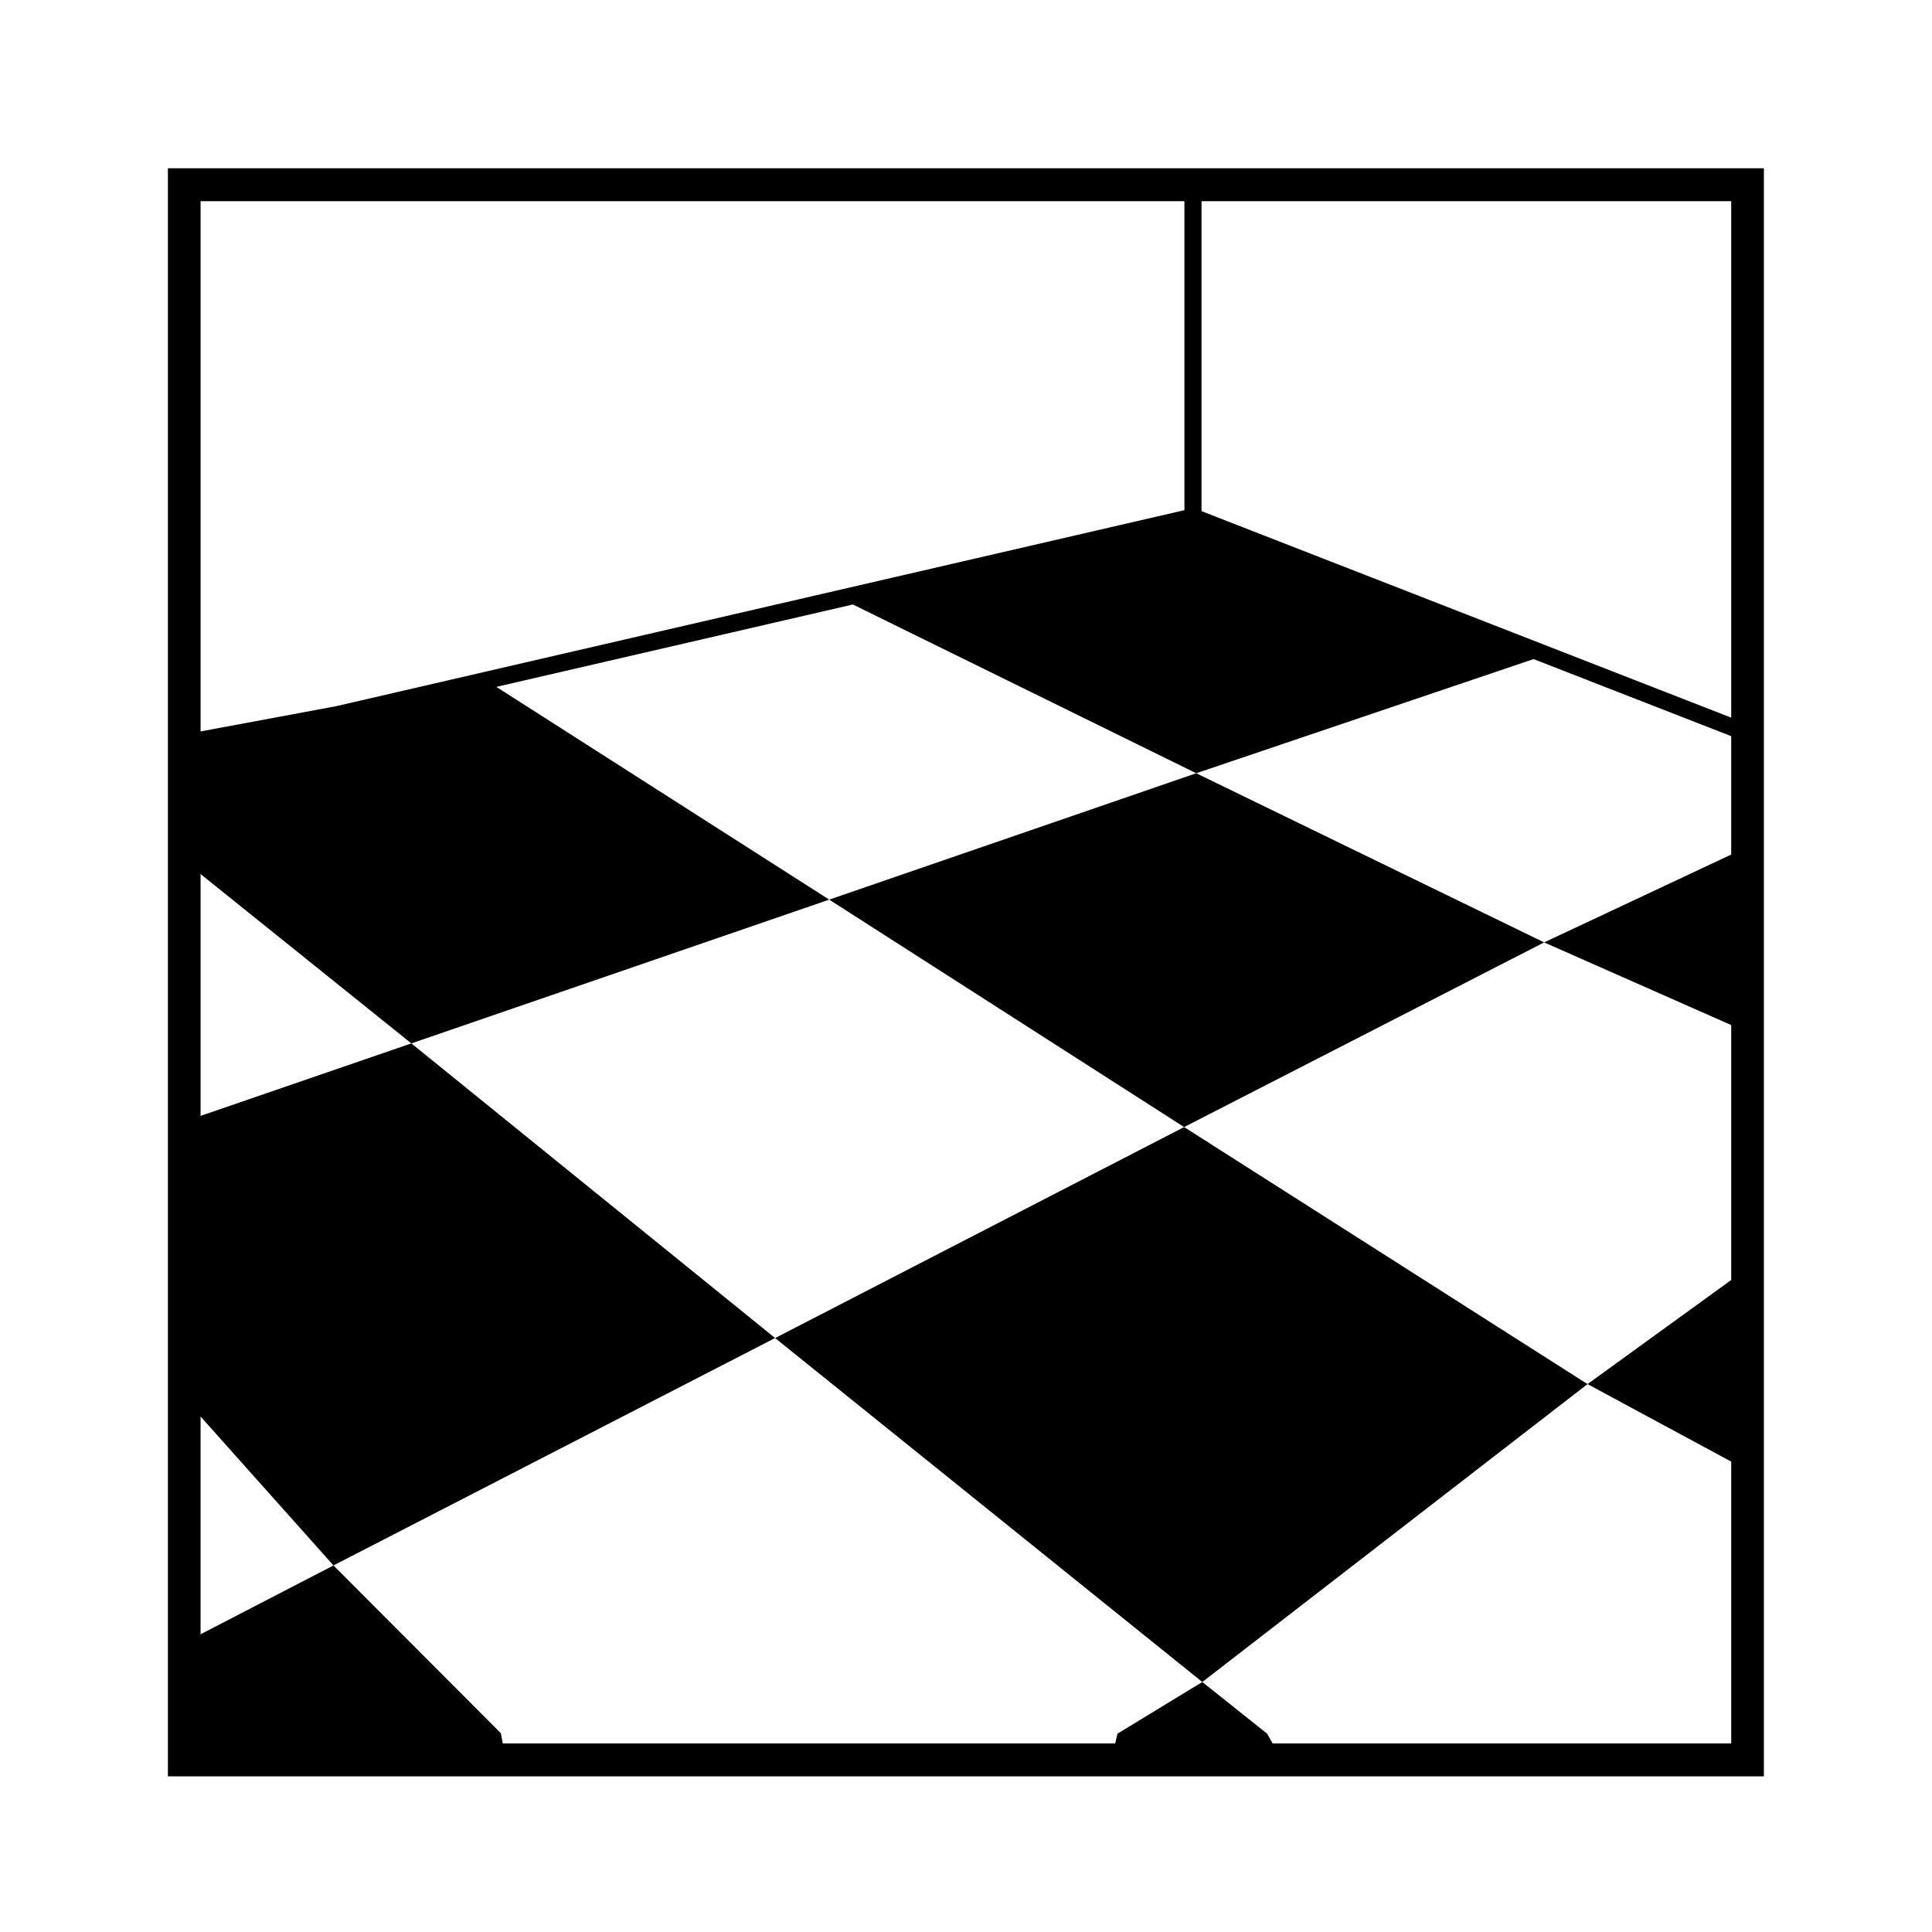
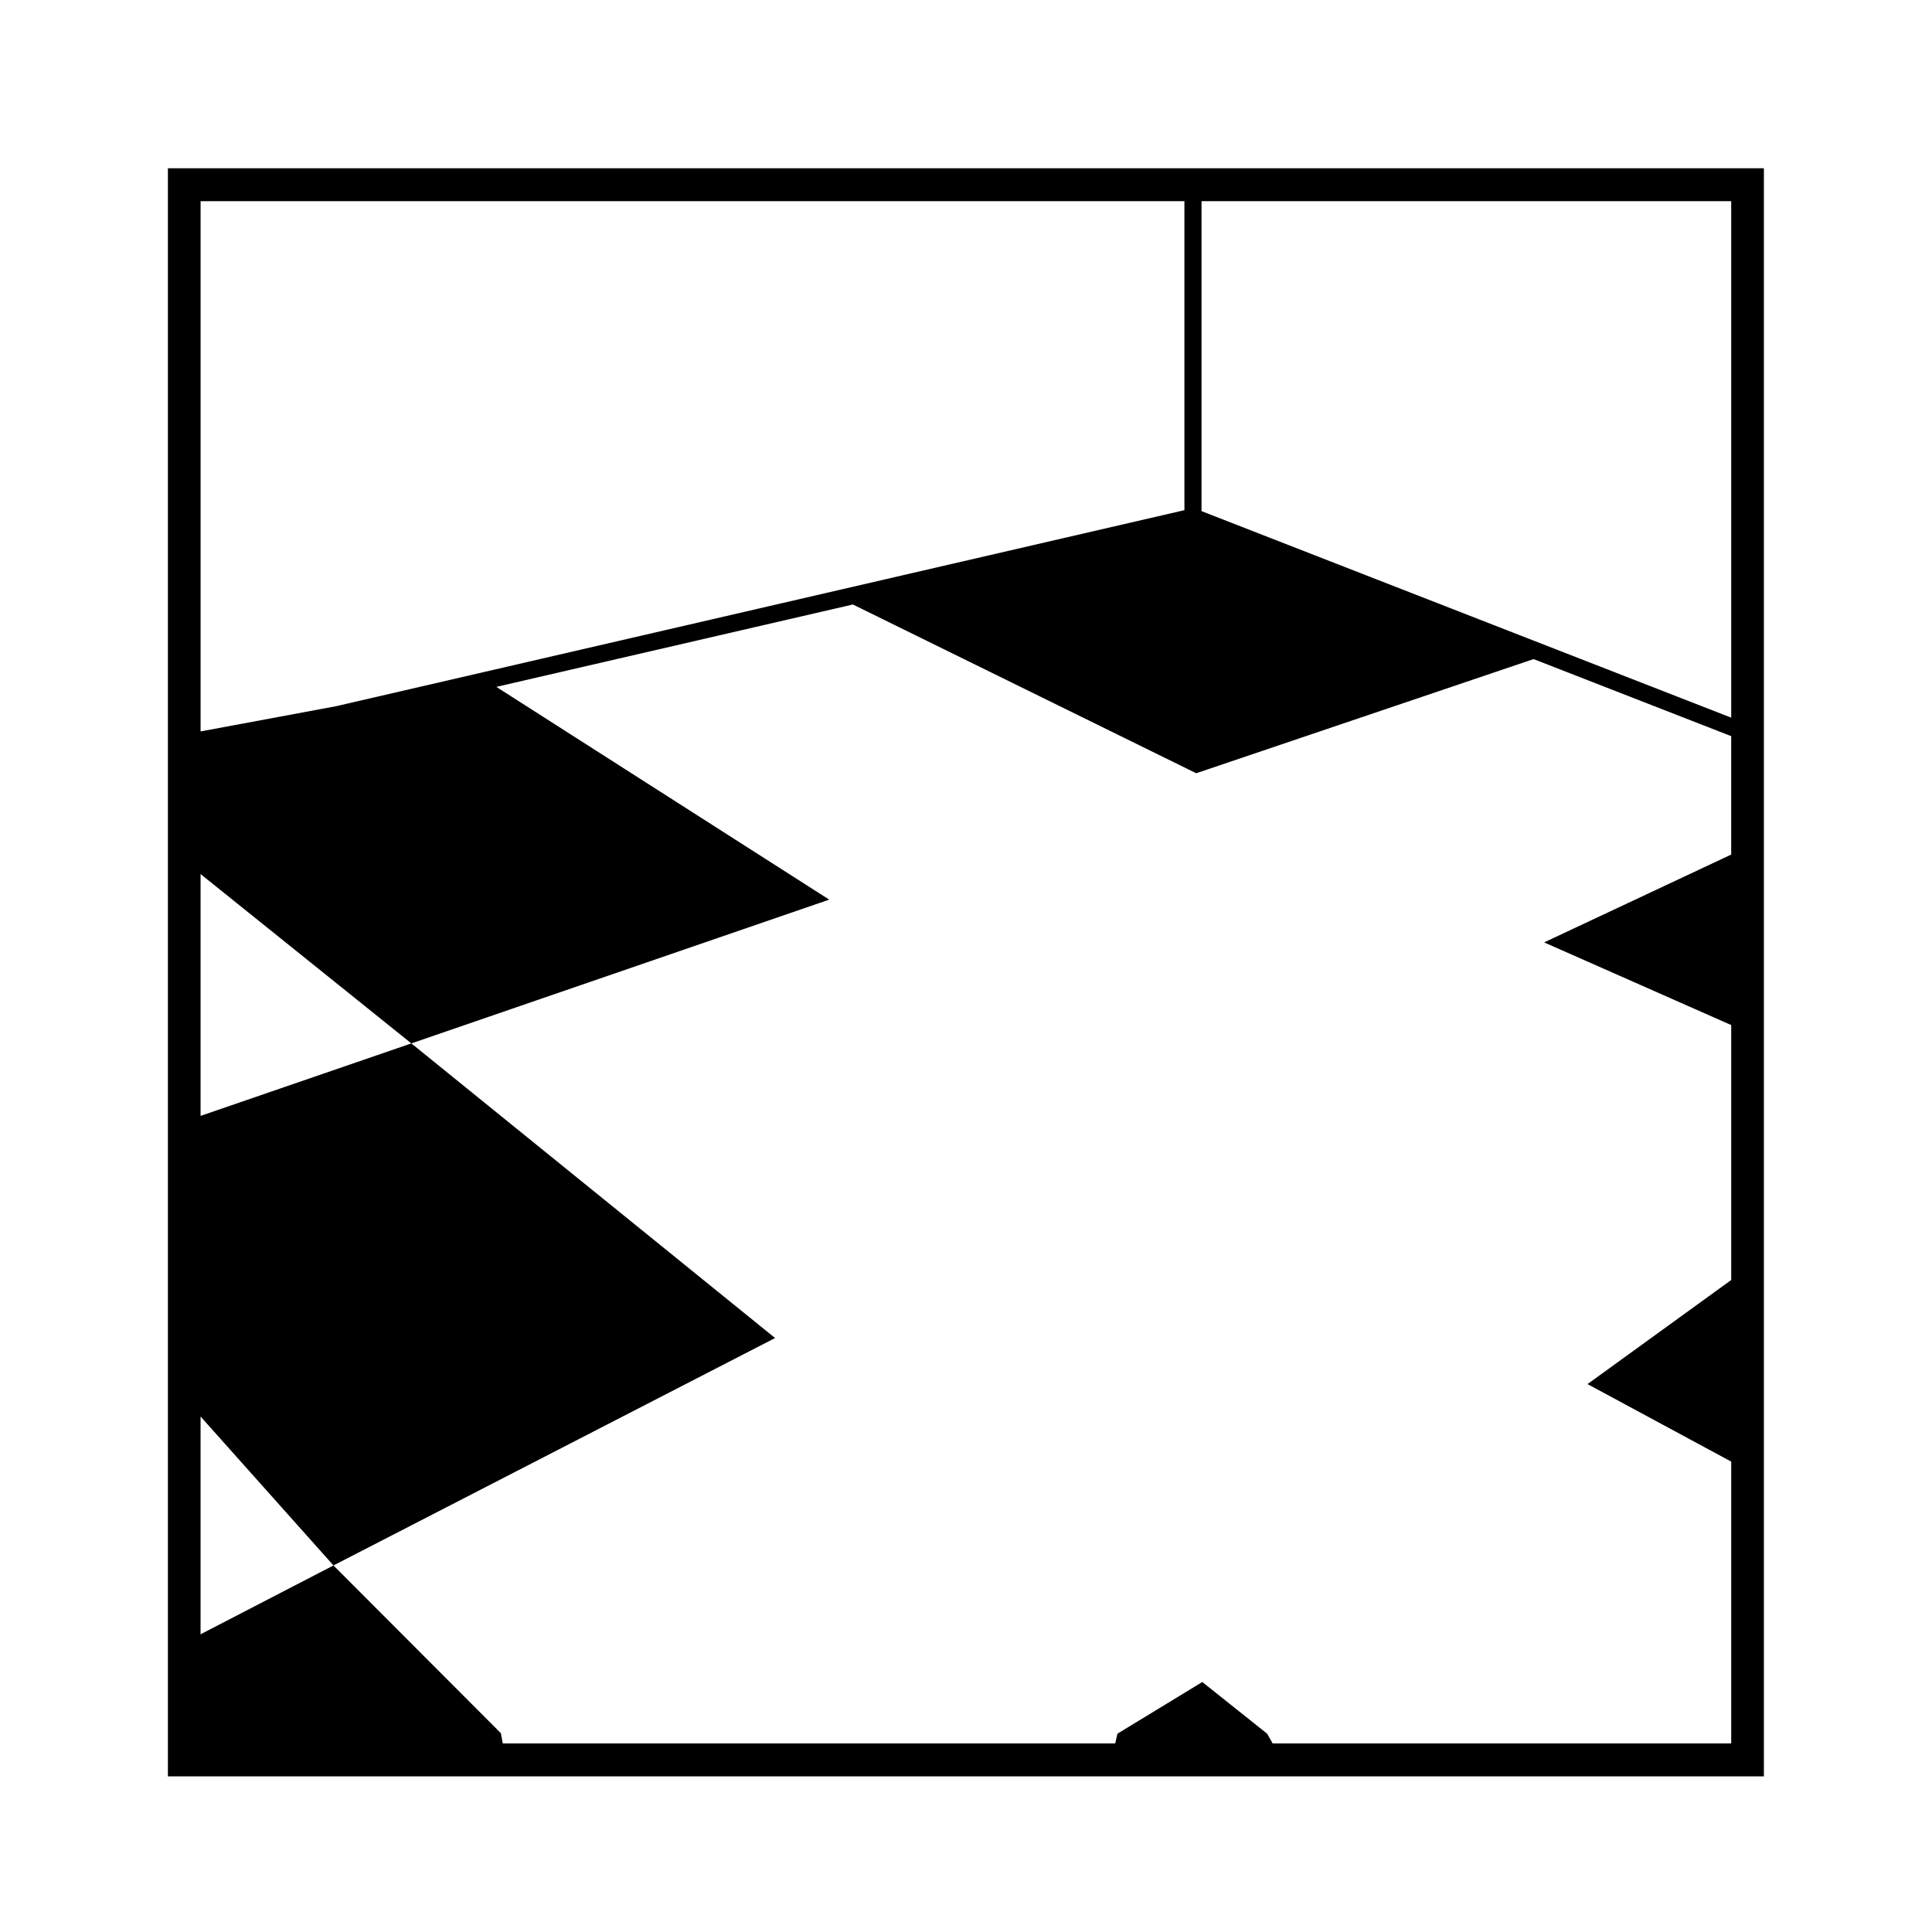
<svg xmlns="http://www.w3.org/2000/svg" version="1.1" id="Calque_1" x="0px" y="0px" viewBox="0 0 170.08 170.08" style="enable-background:new 0 0 170.08 170.08;" xml:space="preserve">
  <g>
-     <polygon points="105.308,68.071 135.936,82.962 104.242,99.219 72.999,79.197  " />
-   </g>
+     </g>
  <g>
    <path d="M14.781,14.811v141.566h140.5V14.811H14.781z M152.404,63.178l-46.631-18.182V17.71h46.631V63.178z M17.658,17.71h86.61   v27.202L29.569,62.173L17.658,64.39V17.71z M152.404,90.24v22.443l-12.65,9.163l12.65,6.823v24.811h-40.368l-0.486-0.857   l-5.708-4.551l-7.471,4.551l-0.195,0.857H44.258l-0.163-0.9l-14.738-14.768l-11.662,6.039l-0.039,0.07v-19.221l11.7,13.111   l38.878-20.02L36.212,91.854l-18.555,6.381V76.946l18.555,14.908l36.787-12.657L43.694,60.468l31.387-7.253l30.226,14.856   l29.697-10.049l17.399,6.784v10.425l-16.469,7.731L152.404,90.24z" />
-     <polygon points="68.236,117.793 105.842,148.072 139.754,121.847 104.242,99.219  " />
  </g>
</svg>